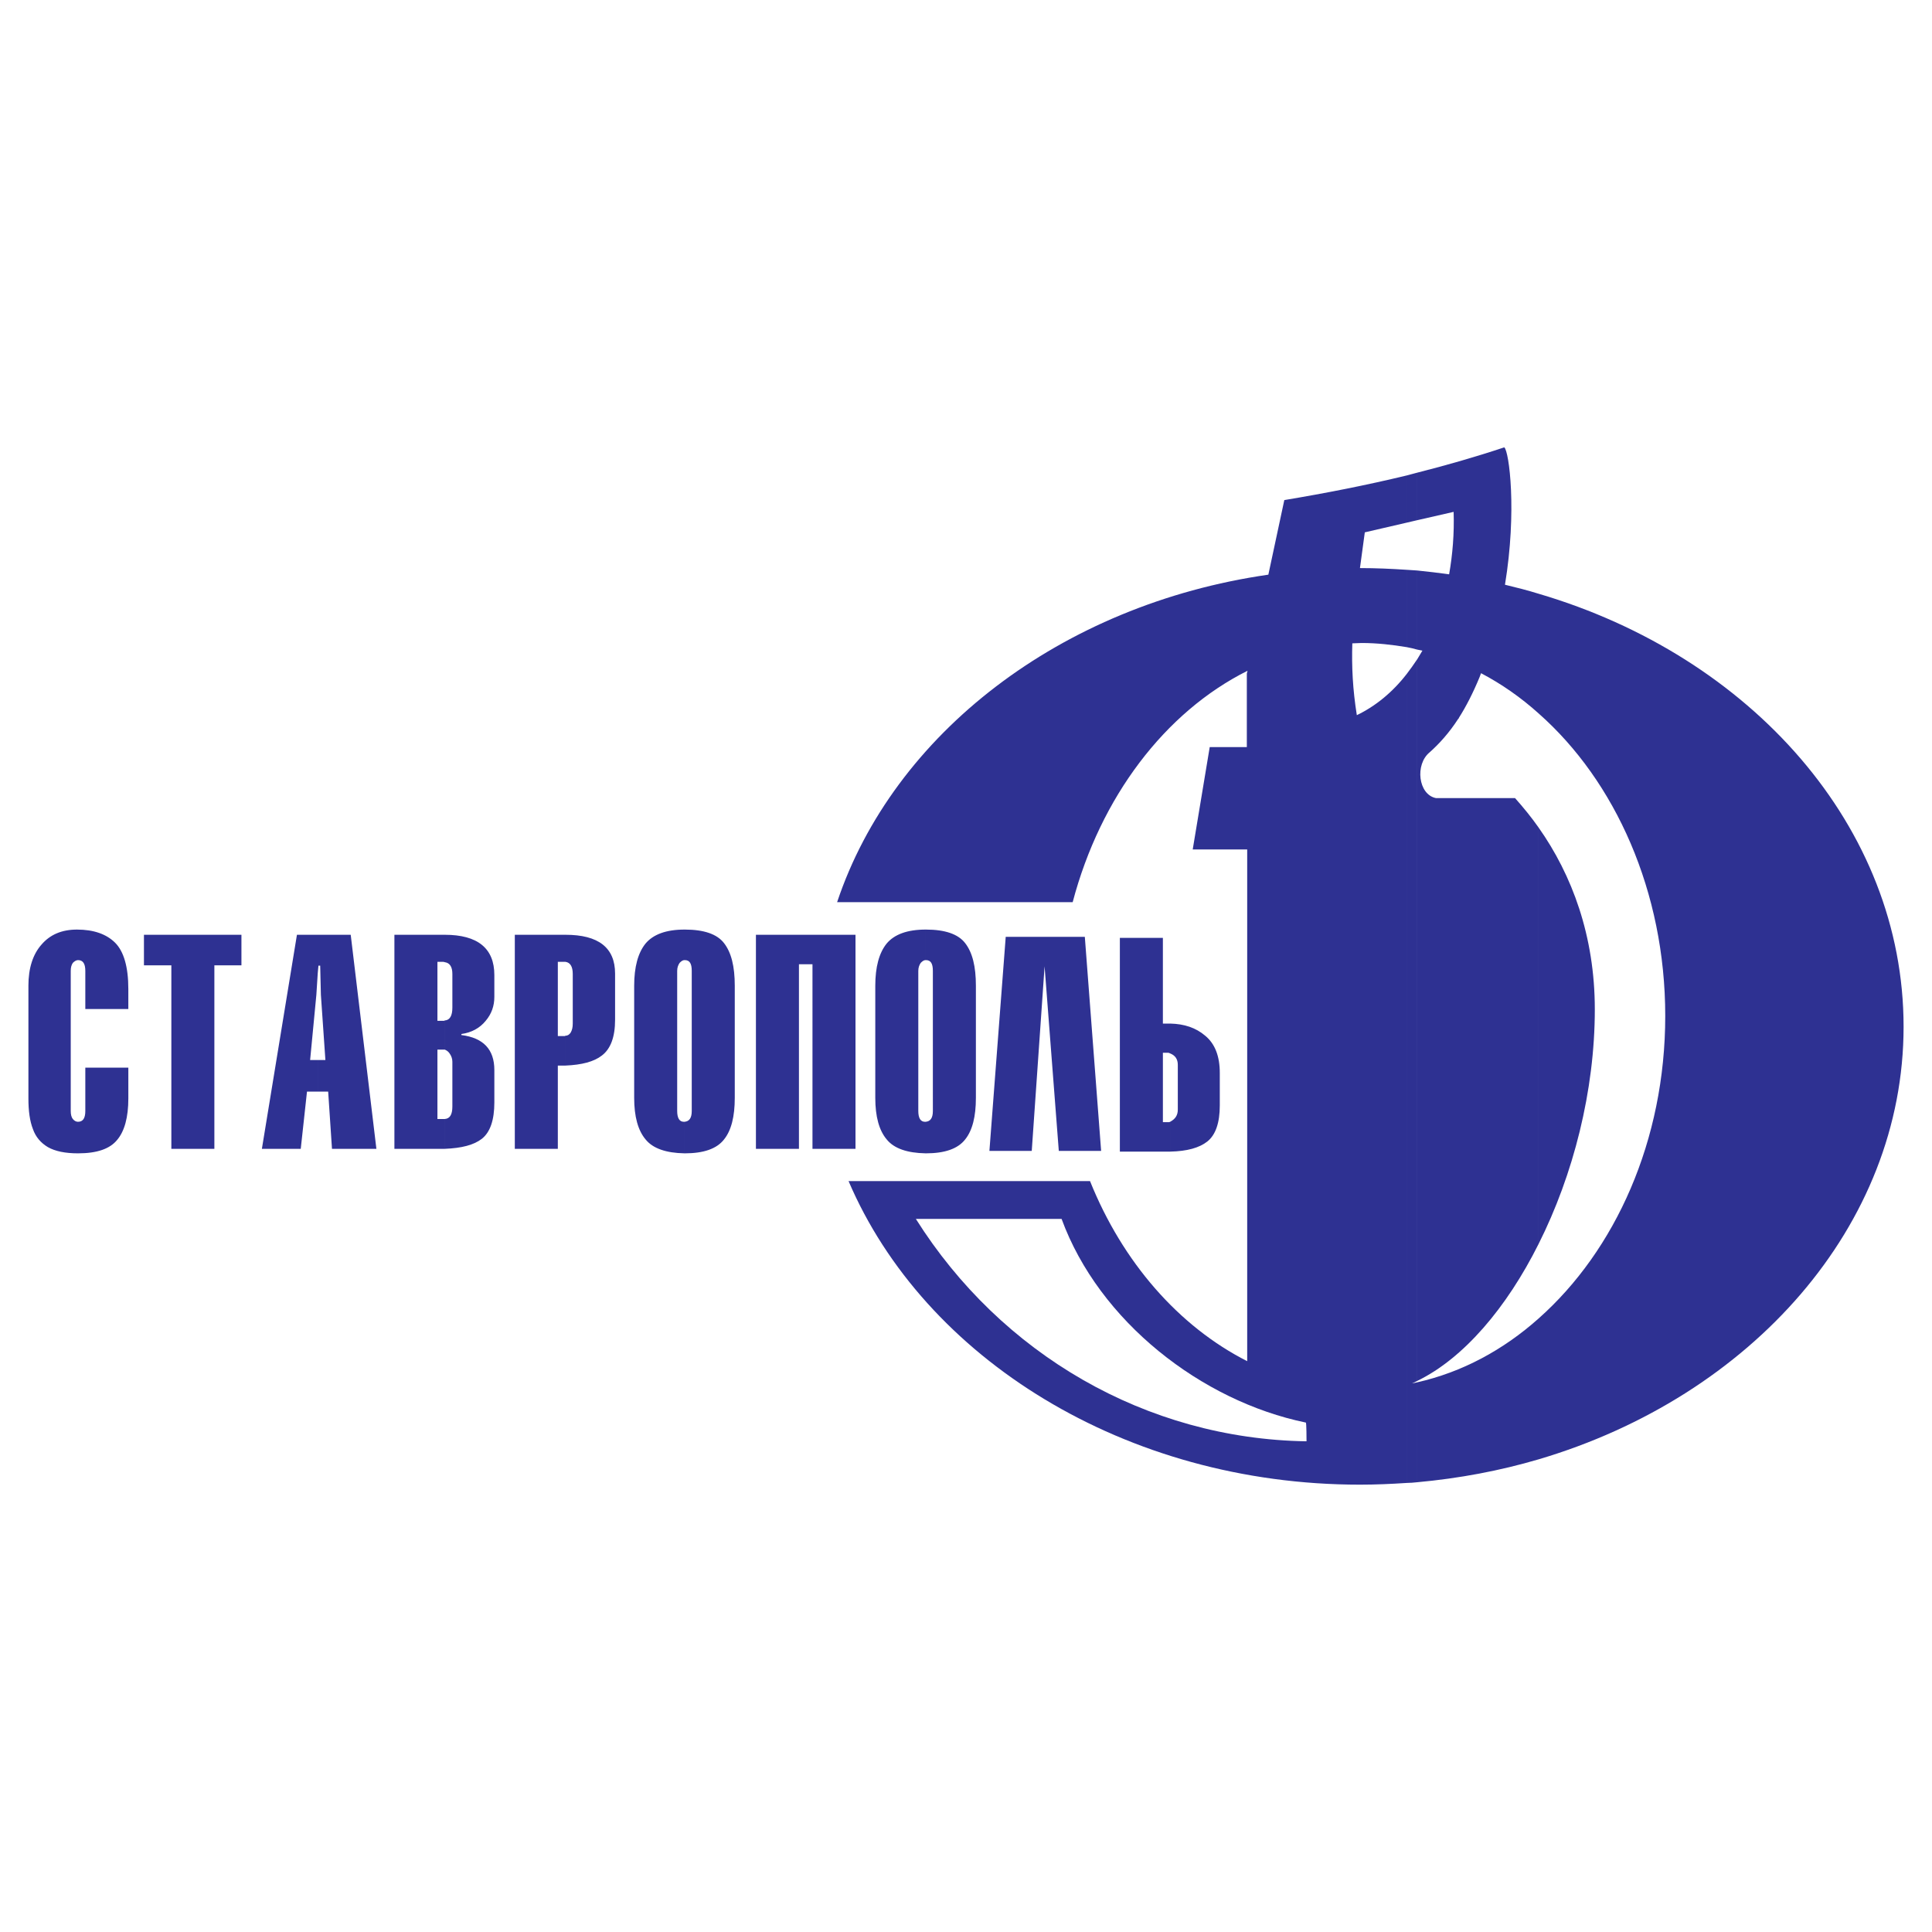
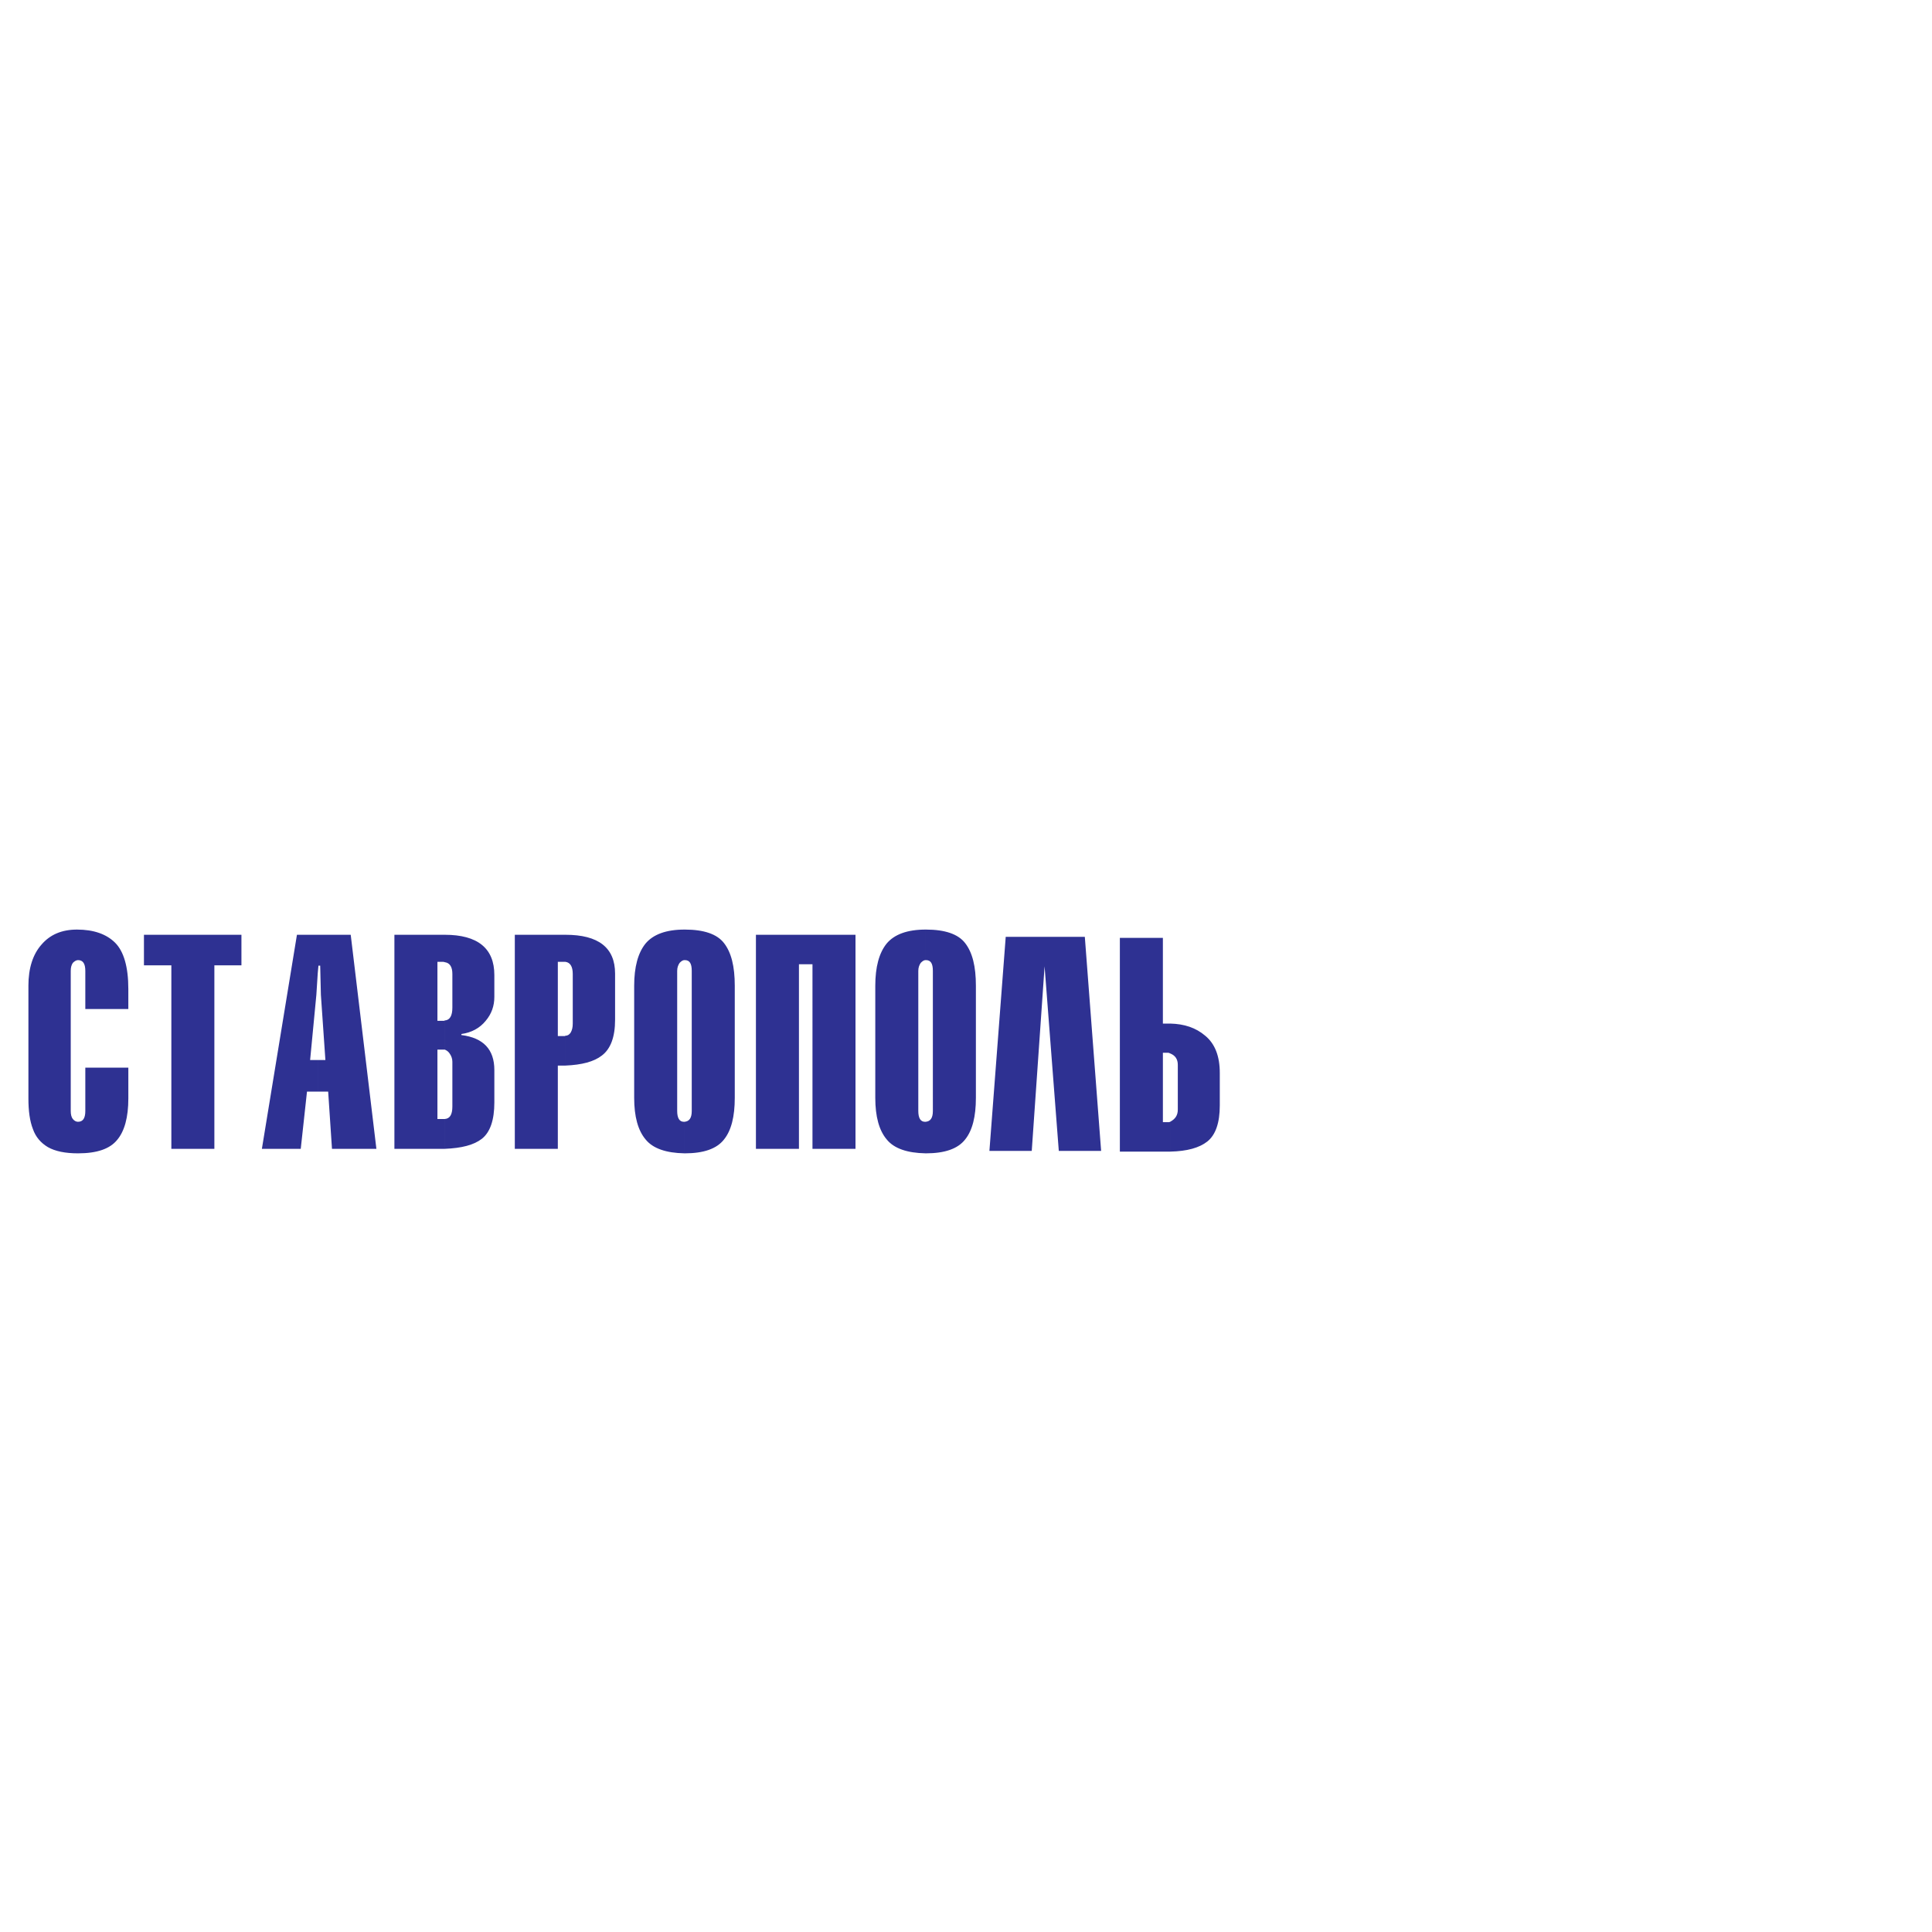
<svg xmlns="http://www.w3.org/2000/svg" version="1.0" id="Layer_1" x="0px" y="0px" width="192.756px" height="192.756px" viewBox="0 0 192.756 192.756" enable-background="new 0 0 192.756 192.756" xml:space="preserve">
  <g>
-     <polygon fill-rule="evenodd" clip-rule="evenodd" fill="#FFFFFF" points="0,0 192.756,0 192.756,192.756 0,192.756 0,0  " />
-     <path fill-rule="evenodd" clip-rule="evenodd" fill="#2E3192" d="M153.508,145.598c21.184-6.264,36.413-23.295,36.413-43.162   c0-19.938-15.229-36.967-36.413-43.198v11.941c7.649,6.75,12.634,17.792,12.634,30.184c0,12.426-4.984,23.398-12.634,30.182   V145.598L153.508,145.598z M153.508,124.104V82.567c3.323,4.707,5.607,10.799,5.607,18.138   C159.115,108.838,156.969,117.215,153.508,124.104L153.508,124.104z M141.393,147.883c4.188-0.381,8.238-1.143,12.115-2.285   v-14.053c-3.531,3.15-7.649,5.365-12.115,6.369V147.883L141.393,147.883z M153.508,59.238v11.941   c-1.766-1.592-3.703-2.942-5.746-4.015c-0.034,0.139-0.104,0.242-0.139,0.381c-0.657,1.592-1.35,2.942-2.076,4.084c0,0,0,0,0,0.035   l-0.069,0.069c-0.9,1.385-1.869,2.458-2.839,3.323c-1.488,1.211-1.142,4.223,0.623,4.569h7.893c0.83,0.935,1.626,1.904,2.354,2.942   v41.536c-3.185,6.369-7.477,11.422-12.115,13.672V65.78c0.174-0.277,0.347-0.589,0.52-0.866c-0.173-0.035-0.346-0.069-0.52-0.104   v-7.892c1.073,0.104,2.146,0.242,3.185,0.381c0.347-1.973,0.52-4.05,0.45-6.23l-3.635,0.831v-4.742   c2.873-0.727,5.78-1.558,8.688-2.527c0.484,0.381,1.281,6.369,0.069,13.707C151.293,58.615,152.4,58.891,153.508,59.238   L153.508,59.238z M140.354,147.953c0.346,0,0.692-0.035,1.038-0.07v-9.969c-0.173,0.035-0.346,0.07-0.519,0.104   c0.173-0.068,0.346-0.139,0.519-0.242V65.78c-0.346,0.519-0.692,1.003-1.038,1.454V147.953L140.354,147.953z M141.393,47.158   c-0.346,0.104-0.692,0.173-1.038,0.277v4.708l1.038-0.243V47.158L141.393,47.158z M141.393,56.918v7.892   c-0.346-0.104-0.692-0.173-1.038-0.243V56.85C140.7,56.884,141.047,56.884,141.393,56.918L141.393,56.918z M135.682,148.125   c1.558,0,3.115-0.068,4.673-0.172v-80.72c-1.419,1.834-3.115,3.219-4.984,4.119c-0.415-2.596-0.52-4.846-0.45-7.165   c0.312,0,0.623-0.035,0.935-0.035c1.523,0,3.046,0.173,4.5,0.415V56.85c-1.558-0.104-3.115-0.173-4.673-0.173l0.484-3.565   l4.188-0.969v-4.708c-4.015,0.969-8.065,1.765-12.219,2.458l-1.592,7.442c-20.699,2.977-37.417,15.887-43.025,32.675h23.502   c2.77-10.487,9.208-18.968,17.445-23.087l-0.069,0.277v7.338h-3.703l-1.696,10.211h5.435v51.055   c-6.819-3.461-12.427-9.865-15.681-17.965H84.661C92.207,135.492,112.248,148.125,135.682,148.125L135.682,148.125z" />
-     <path fill-rule="evenodd" clip-rule="evenodd" fill="#FFFFFF" d="M130.352,143.799c0-0.104,0-1.869-0.069-1.869   c-10.419-2.146-20.63-10.107-24.368-20.318H91.376C99.856,135.076,114.325,143.557,130.352,143.799L130.352,143.799z" />
-     <path fill-rule="evenodd" clip-rule="evenodd" fill="#2E3192" d="M116.748,114.896v-2.977c0.52-0.277,0.762-0.658,0.762-1.211   v-4.467c0-0.553-0.242-0.934-0.762-1.141v-2.979c1.419,0.035,2.562,0.416,3.496,1.213c0.969,0.795,1.454,2.041,1.454,3.703v3.254   c0,1.73-0.416,2.941-1.247,3.6C119.655,114.516,118.444,114.861,116.748,114.896L116.748,114.896z M116.748,102.123v2.979   c-0.069-0.035-0.139-0.07-0.242-0.07h-0.484v6.924h0.622c0.035,0,0.07-0.035,0.104-0.035v2.977c-0.104,0-0.208,0-0.312,0h-4.707   V93.574h4.292v8.549h0.622C116.679,102.123,116.714,102.123,116.748,102.123L116.748,102.123z M92.346,115.068v-3.148   c0.484-0.035,0.726-0.381,0.726-1.074V96.863c0-0.727-0.208-1.073-0.692-1.073c0,0,0,0-0.034,0v-3.046c0.034,0,0.034,0,0.034,0   c1.904,0,3.219,0.45,3.912,1.35c0.727,0.935,1.073,2.319,1.073,4.258v11.18c0,1.869-0.347,3.254-1.073,4.154   c-0.727,0.934-2.042,1.383-3.912,1.383C92.38,115.068,92.38,115.068,92.346,115.068L92.346,115.068z M92.346,92.744v3.046   c-0.173,0-0.312,0.104-0.485,0.277c-0.138,0.208-0.242,0.45-0.242,0.796v13.983c0,0.727,0.242,1.074,0.658,1.074   c0.034,0,0.069,0,0.069,0v3.148c-1.835-0.033-3.15-0.484-3.876-1.383c-0.762-0.9-1.143-2.285-1.143-4.154v-11.18   c0-1.87,0.381-3.289,1.143-4.223C89.23,93.228,90.511,92.744,92.346,92.744L92.346,92.744z M68.289,115.068v-3.148   c0.484-0.035,0.727-0.381,0.727-1.074V96.863c0-0.727-0.208-1.073-0.692-1.073c0,0,0,0-0.035,0v-3.046c0.035,0,0.035,0,0.035,0   c1.904,0,3.219,0.45,3.911,1.35c0.727,0.935,1.073,2.319,1.073,4.258v11.18c0,1.869-0.347,3.254-1.073,4.154   c-0.727,0.934-2.042,1.383-3.911,1.383C68.324,115.068,68.324,115.068,68.289,115.068L68.289,115.068z M75.419,114.619V93.263   h9.934v21.356h-4.292V96.205h-1.35v18.414H75.419L75.419,114.619z M68.289,92.744v3.046c-0.173,0-0.312,0.104-0.484,0.277   c-0.139,0.208-0.242,0.45-0.242,0.796v13.983c0,0.727,0.242,1.074,0.658,1.074c0.034,0,0.069,0,0.069,0v3.148   c-1.834-0.033-3.15-0.484-3.876-1.383c-0.762-0.9-1.142-2.285-1.142-4.154v-11.18c0-1.87,0.38-3.289,1.142-4.223   C65.174,93.228,66.455,92.744,68.289,92.744L68.289,92.744z M56.417,106.312v-2.977c0.208,0,0.381-0.105,0.519-0.312   c0.139-0.242,0.208-0.52,0.208-0.9v-4.949c0-0.727-0.242-1.142-0.727-1.211v-2.7c3.289,0,4.95,1.281,4.95,3.877v4.603   c0,1.73-0.45,2.908-1.316,3.566C59.255,105.932,58.043,106.242,56.417,106.312L56.417,106.312z M56.417,93.263v2.7   c-0.034,0-0.069,0-0.139,0h-0.623v7.407h0.693c0.035,0,0.035-0.033,0.069-0.033v2.977c-0.104,0-0.208,0-0.346,0h-0.416v8.307   h-4.292V93.263h5.02C56.382,93.263,56.382,93.263,56.417,93.263L56.417,93.263z M44.371,114.619v-2.977   c0.52-0.035,0.762-0.449,0.762-1.246v-4.465c0-0.312-0.104-0.588-0.277-0.83c-0.139-0.209-0.312-0.312-0.485-0.383v-2.906   c0.52-0.035,0.762-0.484,0.762-1.281v-3.357c0-0.692-0.242-1.107-0.762-1.177v-2.734c3.288,0,4.95,1.35,4.95,4.015v2.182   c0,0.9-0.277,1.695-0.865,2.389c-0.588,0.727-1.419,1.176-2.423,1.314v0.104c2.181,0.277,3.289,1.42,3.289,3.496v3.219   c0,1.766-0.416,2.977-1.246,3.635C47.278,114.238,46.067,114.551,44.371,114.619L44.371,114.619z M44.371,93.263v2.734   c-0.069-0.035-0.139-0.035-0.208-0.035h-0.52v5.885h0.623c0.035,0,0.069,0,0.104-0.035v2.906c-0.035,0-0.069,0-0.104,0h-0.623   v6.924h0.623c0.035,0,0.069,0,0.104,0v2.977c-0.104,0-0.208,0-0.312,0h-4.708V93.263h4.985   C44.371,93.263,44.371,93.263,44.371,93.263L44.371,93.263z M31.703,108.908v-3.15h0.762l-0.45-6.508l-0.069-2.906h-0.174   l-0.069,0.727v-3.808h3.288l2.562,21.356h-4.431l-0.381-5.711H31.703L31.703,108.908z M2.834,98.352c0-1.766,0.45-3.15,1.315-4.12   c0.865-1.004,2.042-1.488,3.531-1.488c1.661,0,2.942,0.45,3.808,1.315c0.865,0.865,1.315,2.423,1.315,4.603v2.008H8.512v-3.807   c0-0.727-0.242-1.073-0.727-1.073c-0.173,0-0.347,0.104-0.519,0.277c-0.139,0.208-0.208,0.45-0.208,0.796v13.983   c0,0.348,0.069,0.625,0.208,0.797c0.172,0.207,0.346,0.277,0.519,0.277c0.485,0,0.727-0.348,0.727-1.074v-4.326h4.292v3.08   c0,1.871-0.381,3.254-1.108,4.119c-0.727,0.9-2.007,1.35-3.911,1.35c-1.28,0-2.284-0.207-3.012-0.623   c-0.692-0.414-1.211-1.002-1.488-1.799c-0.312-0.797-0.45-1.801-0.45-3.047V98.352L2.834,98.352z M31.703,93.263v3.808l-0.139,2.18   l-0.623,6.508h0.761v3.15h-1.073l-0.623,5.711h-3.877l3.497-21.356H31.703L31.703,93.263z M17.096,114.619V96.309h-2.734v-3.046   h9.726v3.046h-2.7v18.311H17.096L17.096,114.619z" />
+     <path fill-rule="evenodd" clip-rule="evenodd" fill="#2E3192" d="M116.748,114.896v-2.977c0.52-0.277,0.762-0.658,0.762-1.211   v-4.467c0-0.553-0.242-0.934-0.762-1.141v-2.979c1.419,0.035,2.562,0.416,3.496,1.213c0.969,0.795,1.454,2.041,1.454,3.703v3.254   c0,1.73-0.416,2.941-1.247,3.6C119.655,114.516,118.444,114.861,116.748,114.896L116.748,114.896z M116.748,102.123v2.979   c-0.069-0.035-0.139-0.07-0.242-0.07h-0.484v6.924h0.622c0.035,0,0.07-0.035,0.104-0.035v2.977c-0.104,0-0.208,0-0.312,0h-4.707   V93.574h4.292v8.549h0.622C116.679,102.123,116.714,102.123,116.748,102.123L116.748,102.123z M92.346,115.068v-3.148   c0.484-0.035,0.726-0.381,0.726-1.074V96.863c0-0.727-0.208-1.073-0.692-1.073c0,0,0,0-0.034,0v-3.046c0.034,0,0.034,0,0.034,0   c1.904,0,3.219,0.45,3.912,1.35c0.727,0.935,1.073,2.319,1.073,4.258v11.18c0,1.869-0.347,3.254-1.073,4.154   c-0.727,0.934-2.042,1.383-3.912,1.383C92.38,115.068,92.38,115.068,92.346,115.068L92.346,115.068z M92.346,92.744v3.046   c-0.173,0-0.312,0.104-0.485,0.277c-0.138,0.208-0.242,0.45-0.242,0.796v13.983c0,0.727,0.242,1.074,0.658,1.074   c0.034,0,0.069,0,0.069,0v3.148c-1.835-0.033-3.15-0.484-3.876-1.383c-0.762-0.9-1.143-2.285-1.143-4.154v-11.18   c0-1.87,0.381-3.289,1.143-4.223C89.23,93.228,90.511,92.744,92.346,92.744L92.346,92.744z M68.289,115.068v-3.148   c0.484-0.035,0.727-0.381,0.727-1.074V96.863c0-0.727-0.208-1.073-0.692-1.073c0,0,0,0-0.035,0v-3.046c0.035,0,0.035,0,0.035,0   c1.904,0,3.219,0.45,3.911,1.35c0.727,0.935,1.073,2.319,1.073,4.258v11.18c0,1.869-0.347,3.254-1.073,4.154   c-0.727,0.934-2.042,1.383-3.911,1.383C68.324,115.068,68.324,115.068,68.289,115.068L68.289,115.068z M75.419,114.619V93.263   h9.934v21.356h-4.292V96.205h-1.35v18.414H75.419L75.419,114.619z M68.289,92.744v3.046c-0.173,0-0.312,0.104-0.484,0.277   c-0.139,0.208-0.242,0.45-0.242,0.796v13.983c0,0.727,0.242,1.074,0.658,1.074c0.034,0,0.069,0,0.069,0v3.148   c-1.834-0.033-3.15-0.484-3.876-1.383c-0.762-0.9-1.142-2.285-1.142-4.154v-11.18c0-1.87,0.38-3.289,1.142-4.223   C65.174,93.228,66.455,92.744,68.289,92.744L68.289,92.744z M56.417,106.312v-2.977c0.208,0,0.381-0.105,0.519-0.312   c0.139-0.242,0.208-0.52,0.208-0.9v-4.949c0-0.727-0.242-1.142-0.727-1.211v-2.7c3.289,0,4.95,1.281,4.95,3.877v4.603   c0,1.73-0.45,2.908-1.316,3.566C59.255,105.932,58.043,106.242,56.417,106.312L56.417,106.312z M56.417,93.263v2.7   c-0.034,0-0.069,0-0.139,0h-0.623v7.407h0.693c0.035,0,0.035-0.033,0.069-0.033v2.977c-0.104,0-0.208,0-0.346,0h-0.416v8.307   h-4.292V93.263h5.02C56.382,93.263,56.382,93.263,56.417,93.263L56.417,93.263M44.371,114.619v-2.977   c0.52-0.035,0.762-0.449,0.762-1.246v-4.465c0-0.312-0.104-0.588-0.277-0.83c-0.139-0.209-0.312-0.312-0.485-0.383v-2.906   c0.52-0.035,0.762-0.484,0.762-1.281v-3.357c0-0.692-0.242-1.107-0.762-1.177v-2.734c3.288,0,4.95,1.35,4.95,4.015v2.182   c0,0.9-0.277,1.695-0.865,2.389c-0.588,0.727-1.419,1.176-2.423,1.314v0.104c2.181,0.277,3.289,1.42,3.289,3.496v3.219   c0,1.766-0.416,2.977-1.246,3.635C47.278,114.238,46.067,114.551,44.371,114.619L44.371,114.619z M44.371,93.263v2.734   c-0.069-0.035-0.139-0.035-0.208-0.035h-0.52v5.885h0.623c0.035,0,0.069,0,0.104-0.035v2.906c-0.035,0-0.069,0-0.104,0h-0.623   v6.924h0.623c0.035,0,0.069,0,0.104,0v2.977c-0.104,0-0.208,0-0.312,0h-4.708V93.263h4.985   C44.371,93.263,44.371,93.263,44.371,93.263L44.371,93.263z M31.703,108.908v-3.15h0.762l-0.45-6.508l-0.069-2.906h-0.174   l-0.069,0.727v-3.808h3.288l2.562,21.356h-4.431l-0.381-5.711H31.703L31.703,108.908z M2.834,98.352c0-1.766,0.45-3.15,1.315-4.12   c0.865-1.004,2.042-1.488,3.531-1.488c1.661,0,2.942,0.45,3.808,1.315c0.865,0.865,1.315,2.423,1.315,4.603v2.008H8.512v-3.807   c0-0.727-0.242-1.073-0.727-1.073c-0.173,0-0.347,0.104-0.519,0.277c-0.139,0.208-0.208,0.45-0.208,0.796v13.983   c0,0.348,0.069,0.625,0.208,0.797c0.172,0.207,0.346,0.277,0.519,0.277c0.485,0,0.727-0.348,0.727-1.074v-4.326h4.292v3.08   c0,1.871-0.381,3.254-1.108,4.119c-0.727,0.9-2.007,1.35-3.911,1.35c-1.28,0-2.284-0.207-3.012-0.623   c-0.692-0.414-1.211-1.002-1.488-1.799c-0.312-0.797-0.45-1.801-0.45-3.047V98.352L2.834,98.352z M31.703,93.263v3.808l-0.139,2.18   l-0.623,6.508h0.761v3.15h-1.073l-0.623,5.711h-3.877l3.497-21.356H31.703L31.703,93.263z M17.096,114.619V96.309h-2.734v-3.046   h9.726v3.046h-2.7v18.311H17.096L17.096,114.619z" />
    <polygon fill-rule="evenodd" clip-rule="evenodd" fill="#2E3192" points="105.637,114.828 104.218,96.413 102.938,114.828    98.714,114.828 100.341,93.471 108.233,93.471 109.86,114.828 105.637,114.828  " />
  </g>
</svg>